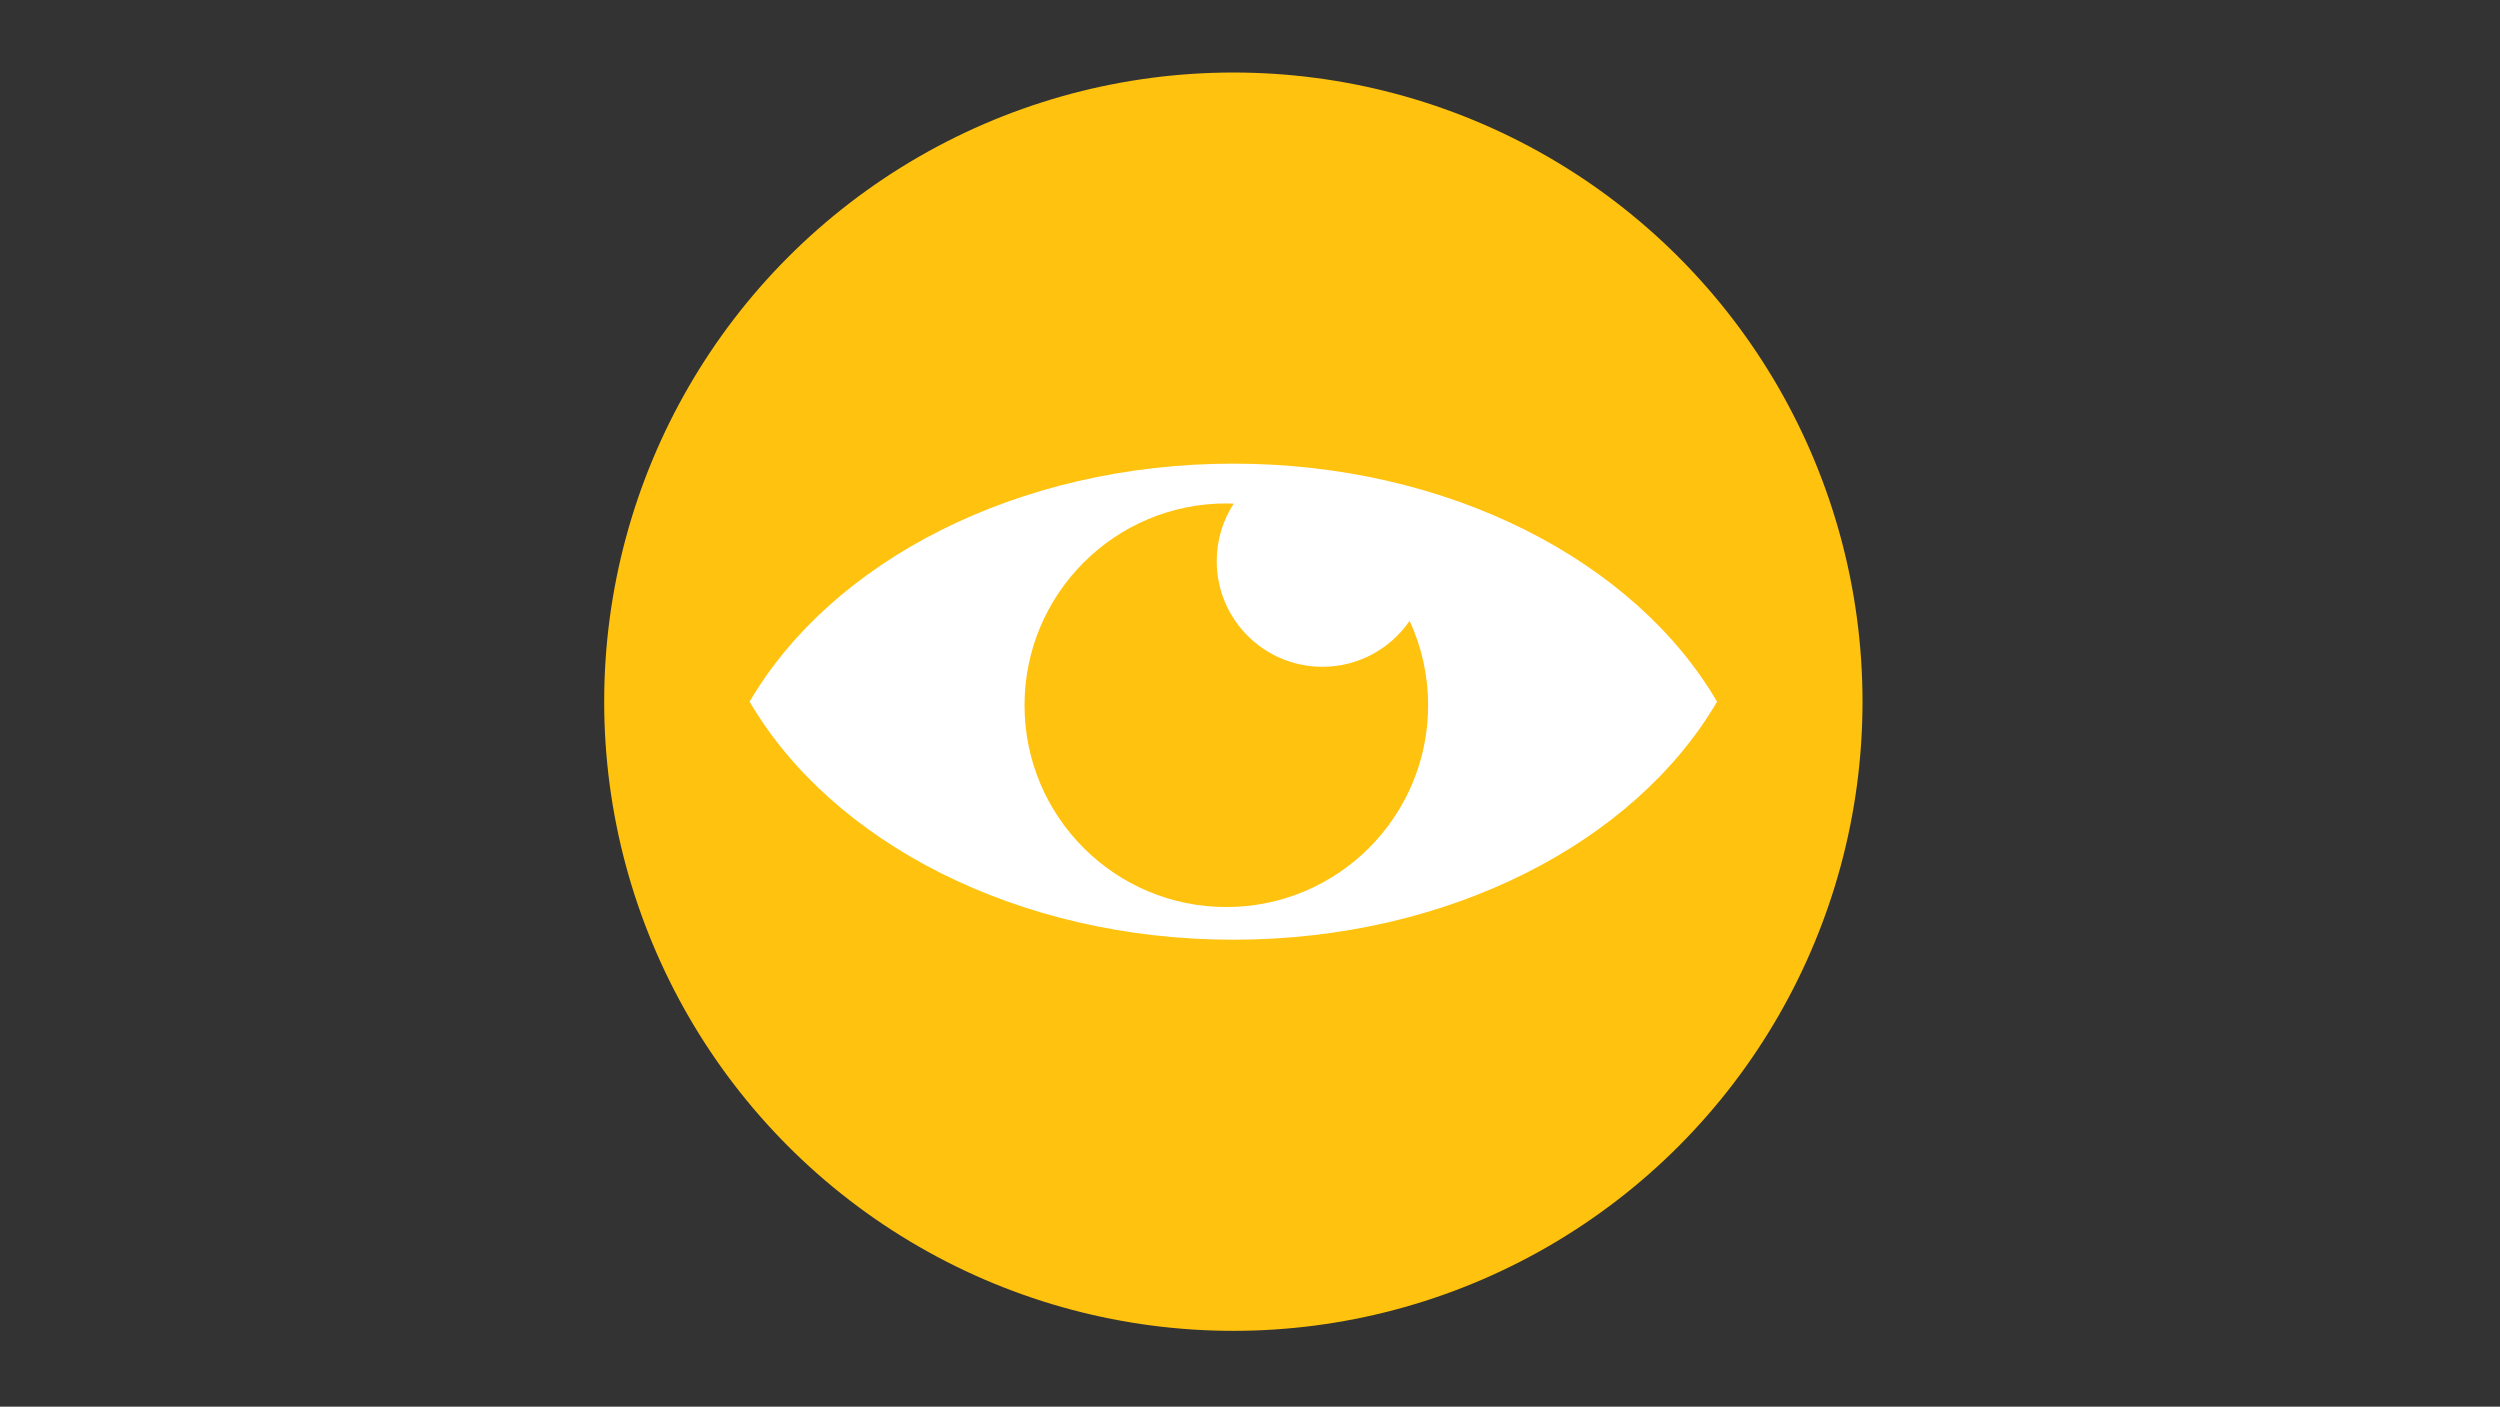
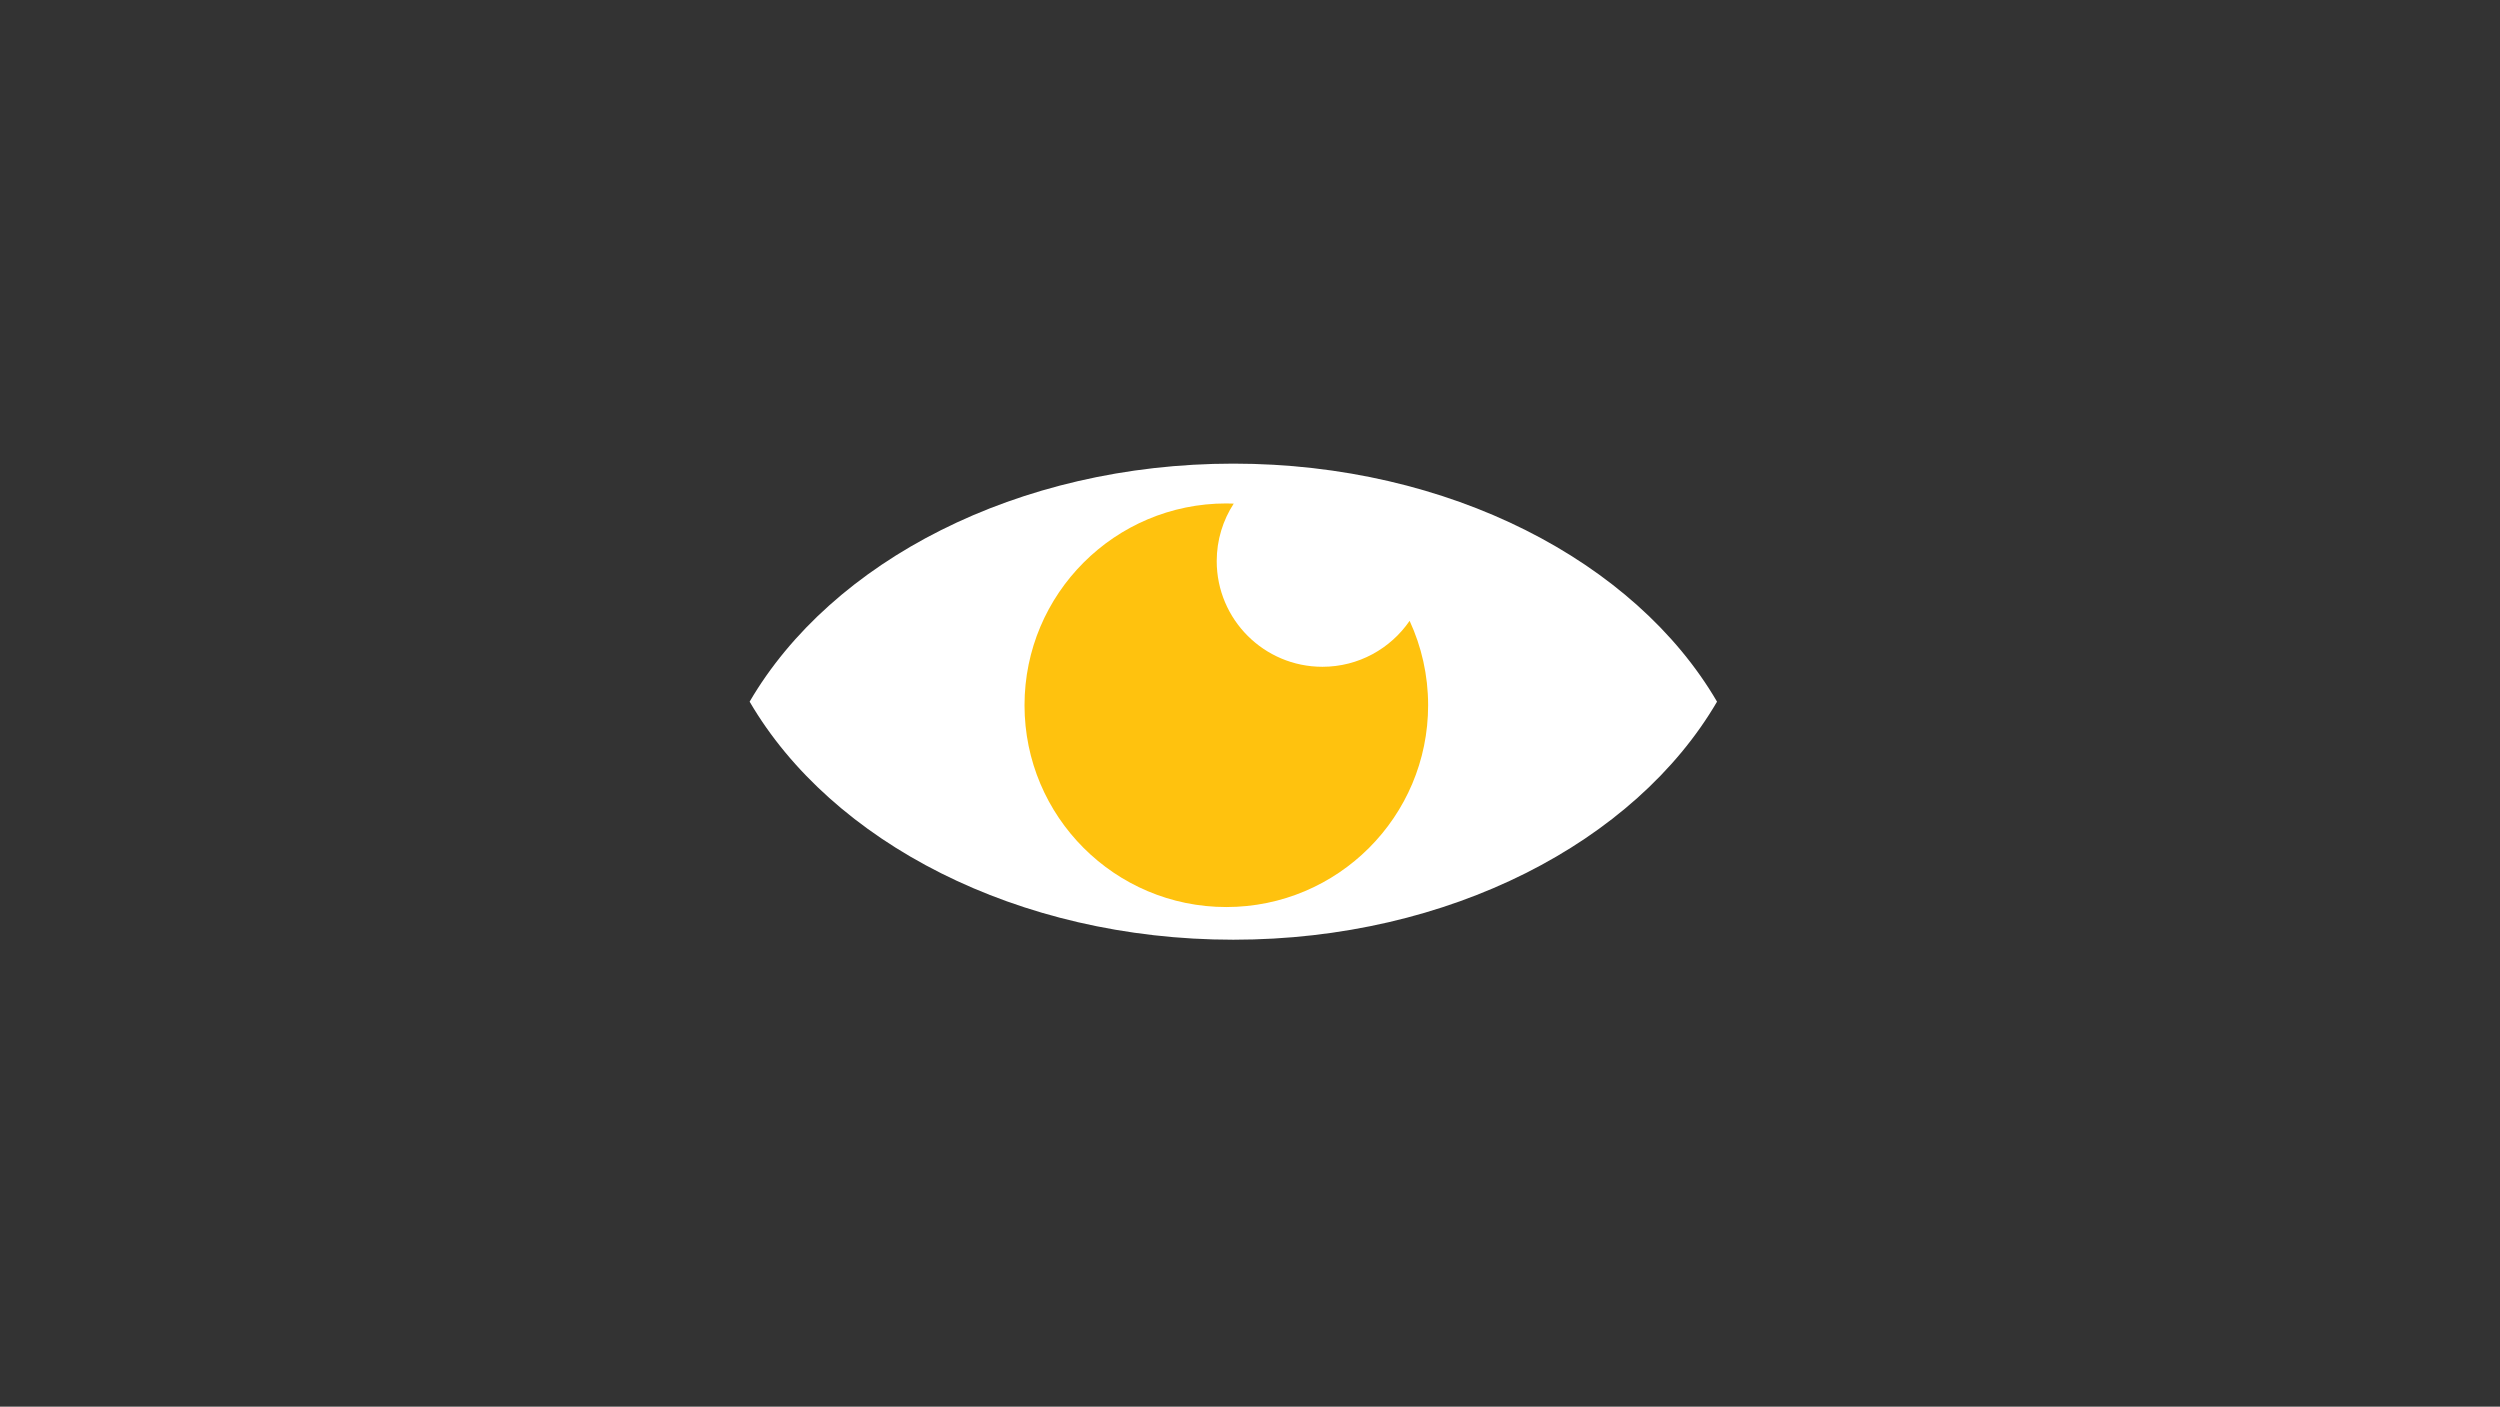
<svg xmlns="http://www.w3.org/2000/svg" version="1.1" id="Layer_1" x="0px" y="0px" viewBox="0 0 1500 844" style="enable-background:new 0 0 1500 844;" xml:space="preserve">
  <rect x="0" y="0" width="1500" height="844" fill="#333333" stroke="none" />
  <style type="text/css">
	.st0{fill:#FFC20E;}
	.st1{fill:#FFFFFF;}
</style>
  <g>
-     <circle class="st0" cx="740.01" cy="421.01" r="377.5" />
    <g>
      <g>
        <path class="st1" d="M740,278.18c-129.68,0-241.14,58.72-290.22,142.82C498.86,505.1,610.33,563.83,740,563.83     c129.68,0,241.14-58.73,290.22-142.82C981.14,336.9,869.68,278.18,740,278.18z" />
      </g>
      <path class="st0" d="M793.45,400.07c-35.03,0-63.42-28.39-63.42-63.42c0-12.72,3.76-24.55,10.2-34.48    c-1.48-0.05-2.95-0.11-4.44-0.11c-66.87,0-121.08,54.21-121.08,121.08c0,66.87,54.21,121.08,121.08,121.08    c66.87,0,121.08-54.21,121.08-121.08c0-18.09-3.99-35.23-11.1-50.64C834.33,389.15,815.17,400.07,793.45,400.07z" />
    </g>
  </g>
</svg>